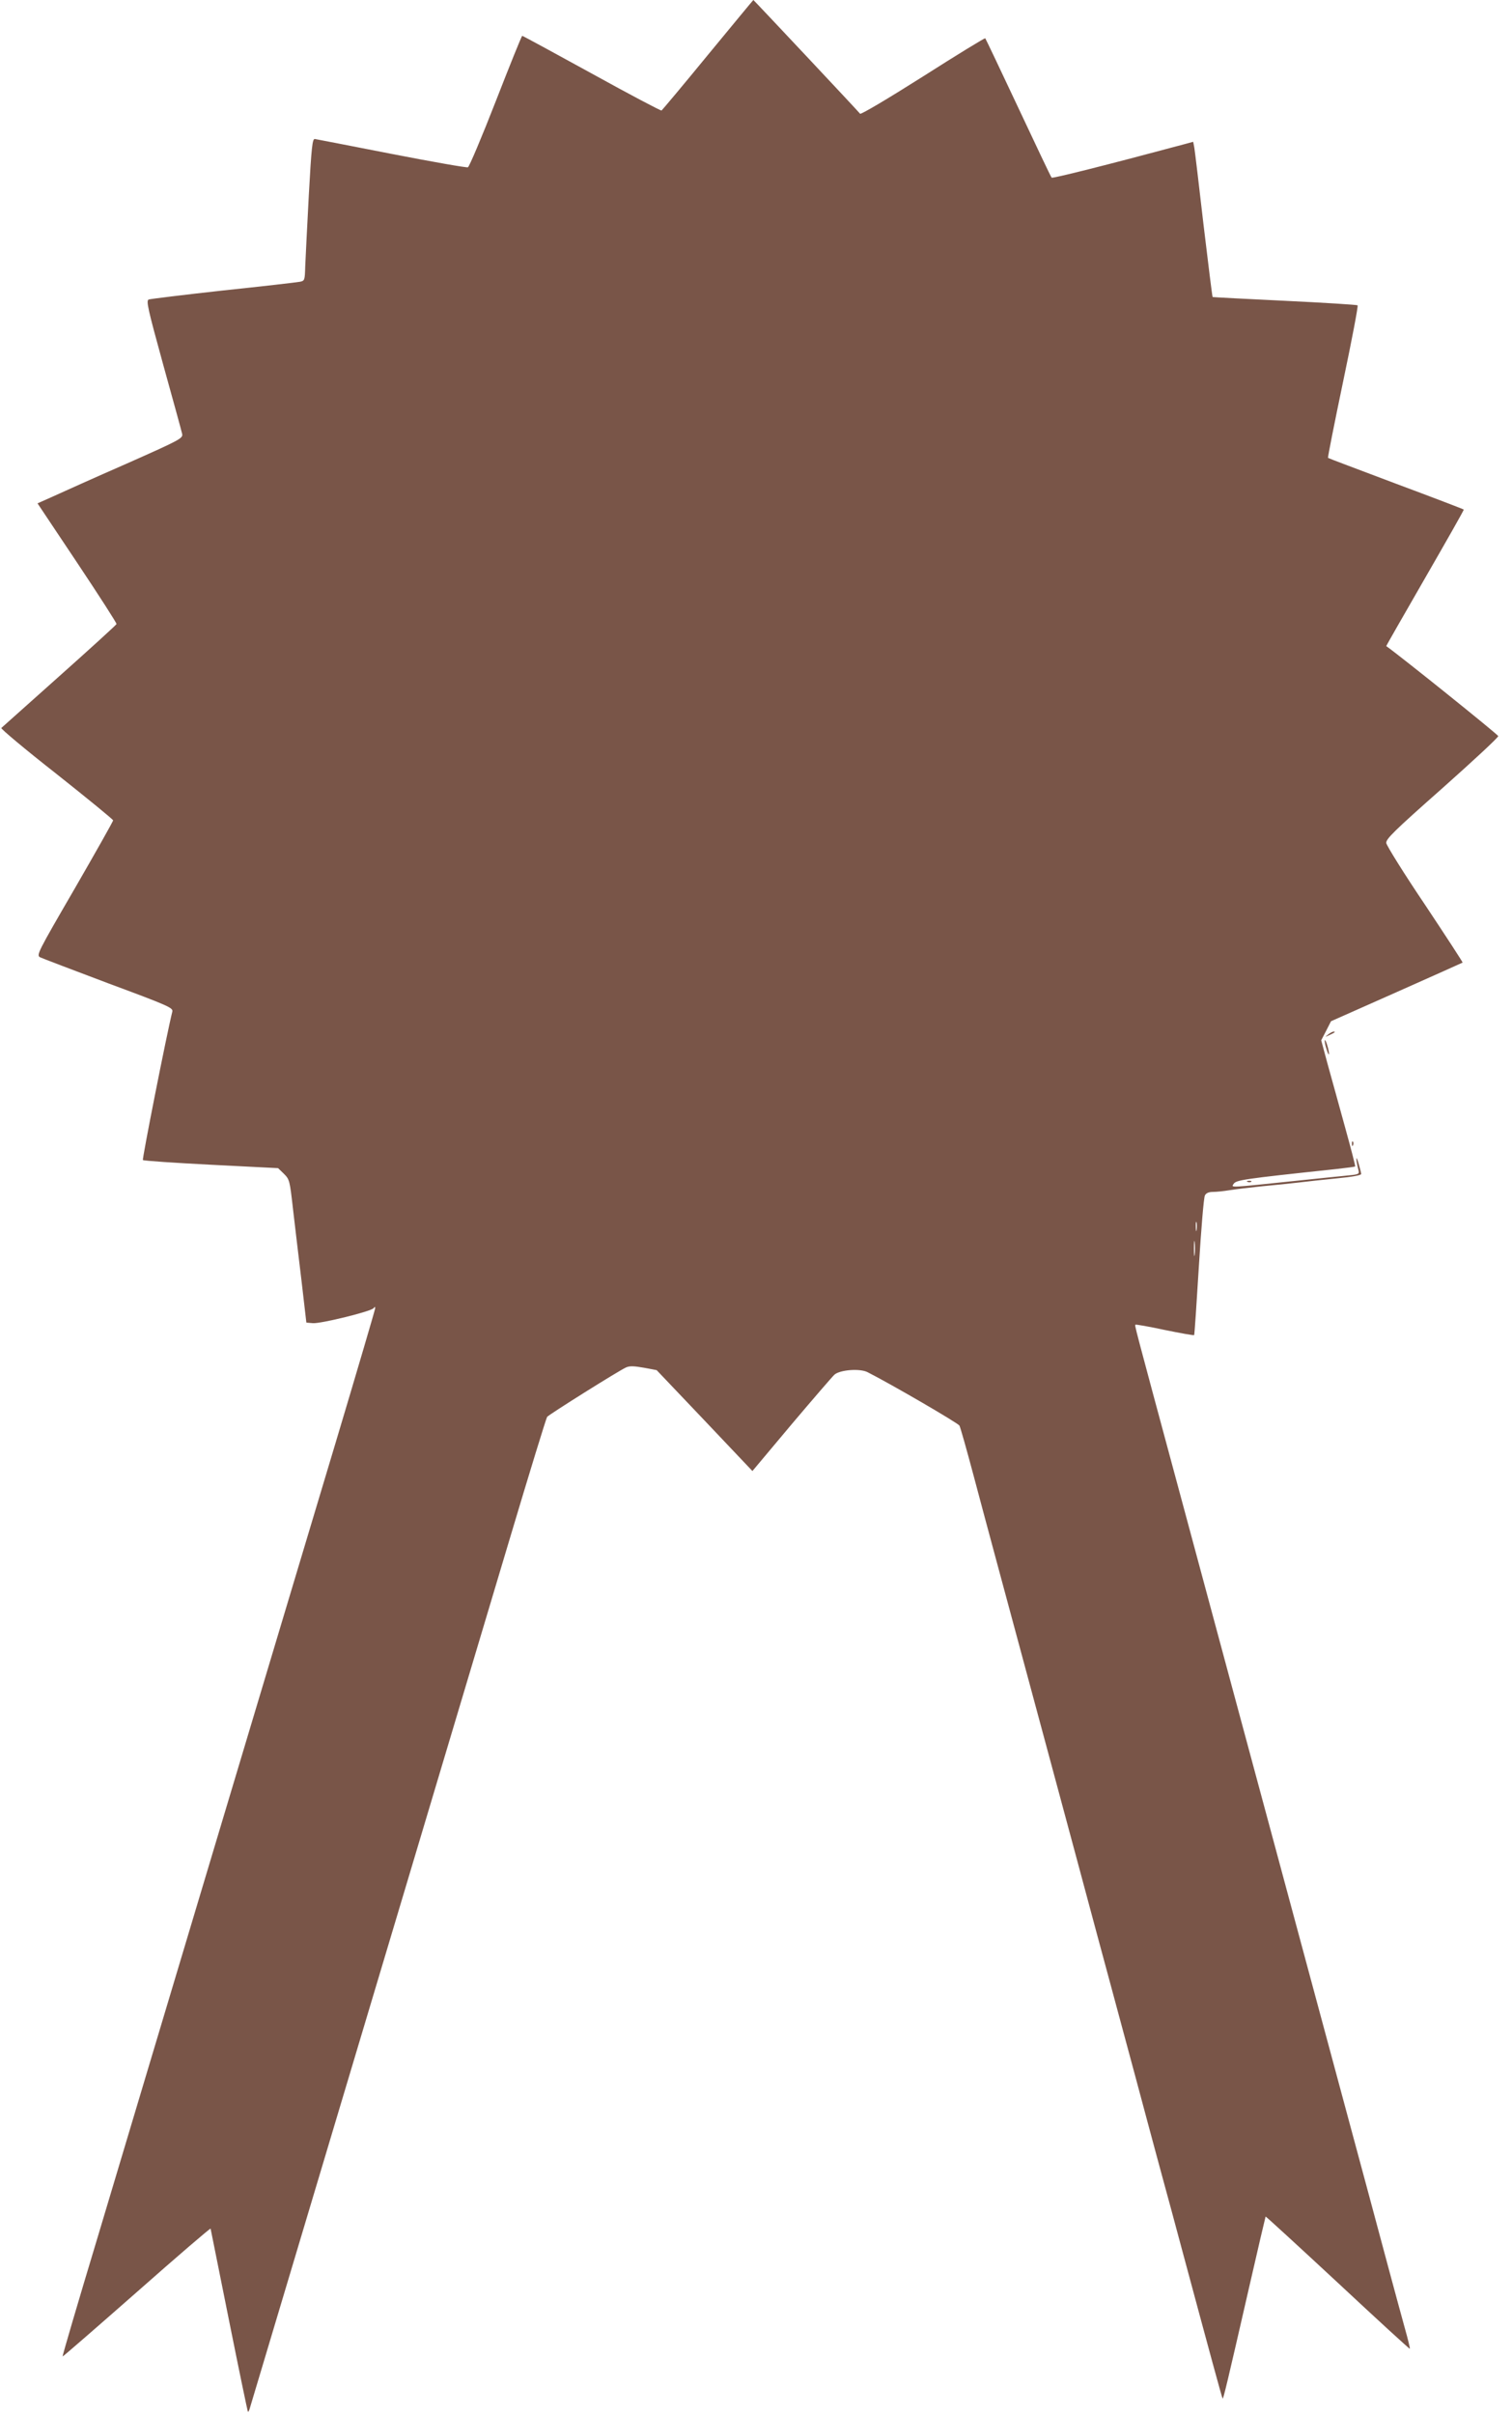
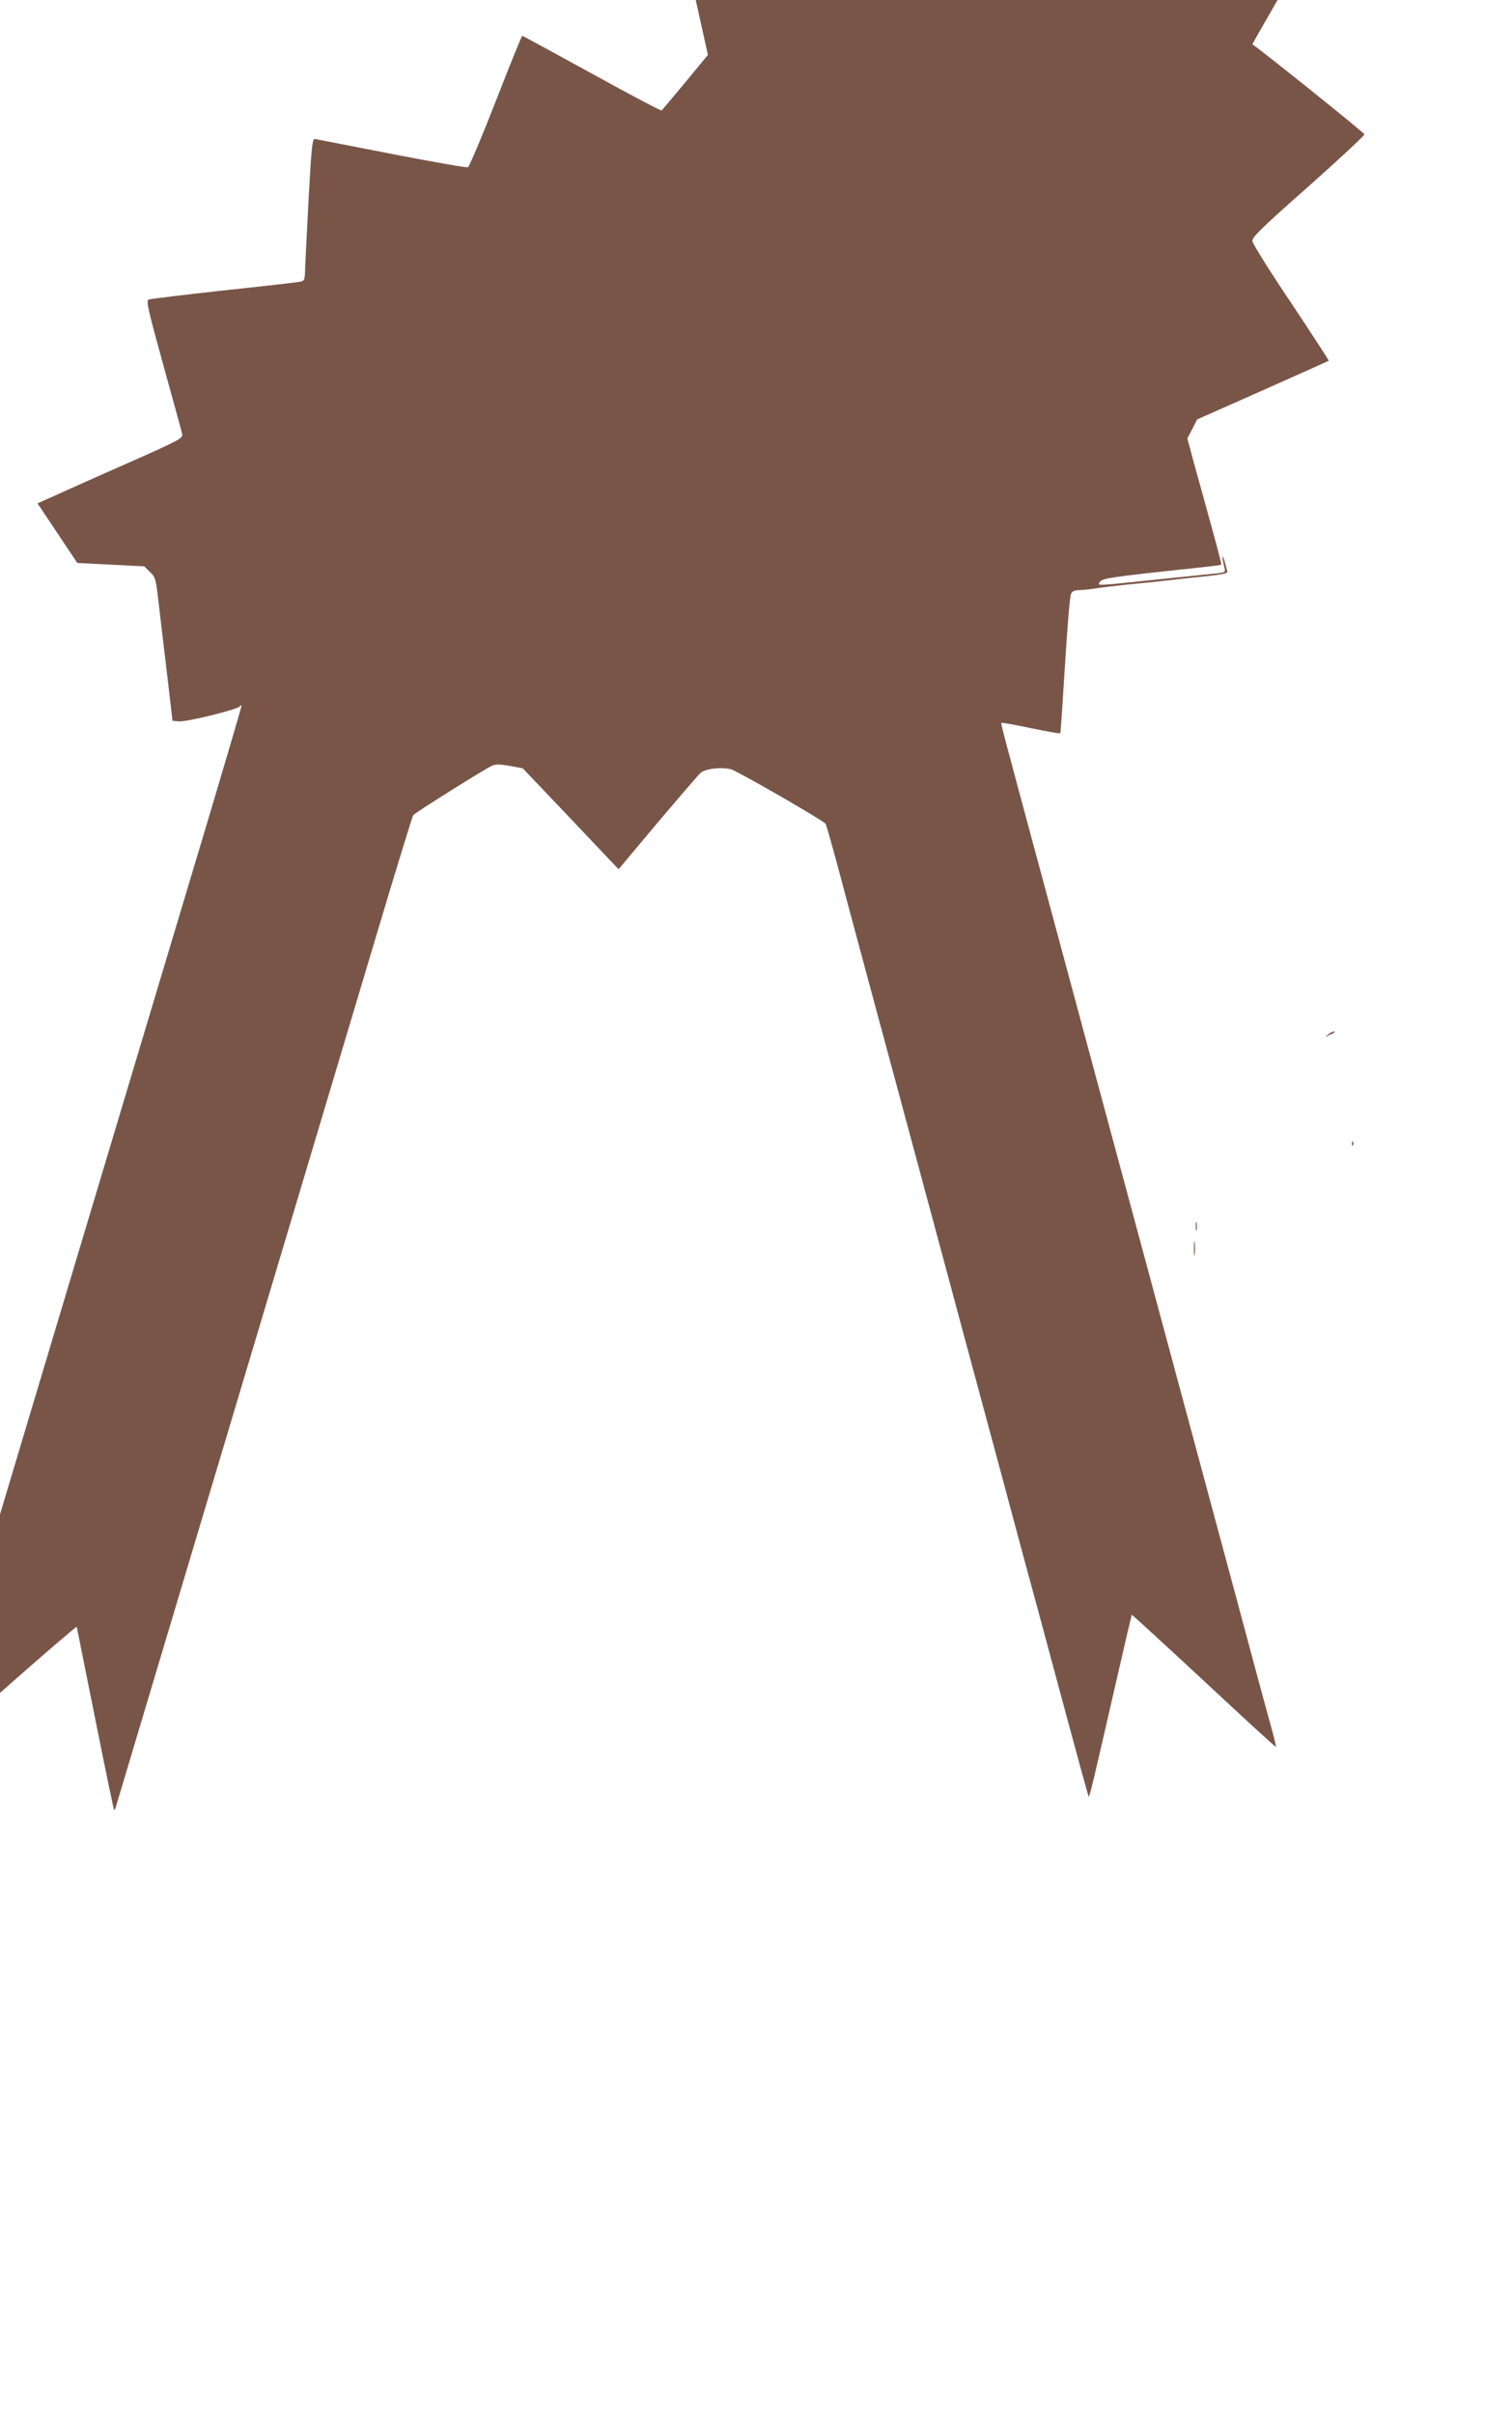
<svg xmlns="http://www.w3.org/2000/svg" version="1.0" width="802pt" height="1280pt" viewBox="0 0 802 1280" preserveAspectRatio="xMidYMid meet">
  <g transform="translate(0,1280) scale(0.1,-0.1)" fill="#795548" stroke="none">
-     <path d="M3755 12509 c-131 -160 -242 -292 -246 -295 -4 -2 -171 86 -370 196 -200 110 -366 200 -369 200 -3 0 -66 -156 -140 -346 -74 -190 -141 -348 -148 -351 -7 -3 -189 29 -405 71 -216 42 -399 78 -407 79 -13 2 -18 -43 -32 -298 -9 -165 -17 -335 -19 -377 -2 -74 -3 -77 -28 -82 -14 -3 -197 -24 -406 -46 -209 -23 -387 -45 -396 -48 -15 -6 -5 -49 77 -347 52 -187 97 -351 100 -365 5 -24 -5 -30 -298 -160 -167 -73 -340 -151 -386 -172 l-83 -37 211 -316 c116 -174 210 -320 208 -324 -2 -5 -138 -129 -303 -276 -165 -147 -304 -271 -308 -275 -4 -4 127 -114 293 -244 165 -131 300 -241 300 -246 0 -5 -92 -168 -204 -362 -198 -341 -204 -353 -183 -364 12 -6 176 -68 364 -139 318 -118 342 -129 337 -149 -30 -120 -161 -783 -156 -787 4 -4 167 -15 362 -25 l355 -18 31 -30 c30 -30 31 -36 48 -186 10 -85 30 -256 45 -379 l26 -224 35 -3 c42 -3 312 63 322 80 6 8 8 8 8 -1 0 -6 -94 -326 -209 -710 -115 -384 -404 -1346 -641 -2138 -237 -792 -517 -1725 -621 -2074 -105 -348 -189 -634 -187 -636 2 -1 178 152 393 341 214 189 391 341 392 337 1 -5 45 -224 98 -488 53 -264 98 -481 100 -483 2 -2 6 5 9 15 9 31 427 1428 816 2728 204 682 457 1528 562 1880 105 352 195 645 200 652 10 13 380 245 418 262 19 9 42 8 94 -1 l69 -13 254 -267 254 -268 208 248 c115 136 217 254 227 263 30 26 136 34 176 13 128 -65 480 -270 487 -283 5 -9 38 -126 74 -261 77 -290 141 -525 397 -1475 105 -390 223 -827 261 -970 39 -143 101 -375 139 -515 38 -140 94 -349 125 -465 31 -115 69 -257 85 -315 16 -58 61 -224 100 -370 152 -565 212 -785 215 -788 4 -4 27 94 140 587 47 206 87 376 88 378 2 1 174 -157 383 -351 208 -194 380 -352 382 -350 2 1 -10 51 -27 111 -16 59 -55 200 -85 313 -30 113 -78 291 -106 395 -28 105 -82 305 -120 445 -38 140 -123 458 -190 705 -67 248 -152 565 -190 705 -38 140 -92 341 -120 445 -28 105 -82 305 -120 445 -38 140 -155 575 -260 965 -253 938 -242 896 -237 901 2 2 72 -10 155 -28 84 -17 154 -30 156 -27 2 2 13 166 25 363 12 197 26 367 32 377 6 13 21 19 43 19 18 0 57 4 87 9 30 5 108 14 174 21 66 6 154 15 195 20 41 5 132 15 203 22 74 7 127 16 127 23 0 5 -7 33 -15 60 -14 47 -14 18 0 -37 6 -24 4 -25 -57 -31 -35 -3 -153 -16 -263 -27 -373 -39 -354 -38 -342 -18 14 21 43 26 542 79 55 6 101 12 103 14 2 2 -22 94 -53 206 -31 112 -72 262 -92 333 l-35 130 26 50 26 51 347 154 c192 85 349 156 351 157 2 1 -88 139 -199 306 -112 166 -204 314 -206 328 -2 21 39 62 297 290 164 146 298 270 297 277 -1 8 -525 429 -594 477 -1 1 92 163 206 361 114 198 207 361 205 363 -1 2 -163 64 -359 137 -196 74 -359 135 -361 137 -2 2 34 184 80 404 46 219 81 402 77 405 -3 3 -177 14 -386 24 -209 10 -381 19 -383 20 -2 2 -23 173 -48 381 -24 209 -46 393 -49 410 l-6 32 -52 -14 c-410 -110 -693 -181 -699 -176 -4 4 -83 171 -177 371 -94 200 -173 366 -175 368 -2 3 -152 -89 -331 -203 -188 -119 -330 -203 -333 -197 -6 9 -564 603 -566 603 -1 0 -109 -131 -241 -291z m2592 -6231 c-2 -13 -4 -5 -4 17 -1 22 1 32 4 23 2 -10 2 -28 0 -40z m-10 -130 c-2 -18 -4 -4 -4 32 0 36 2 50 4 33 2 -18 2 -48 0 -65z" />
+     <path d="M3755 12509 c-131 -160 -242 -292 -246 -295 -4 -2 -171 86 -370 196 -200 110 -366 200 -369 200 -3 0 -66 -156 -140 -346 -74 -190 -141 -348 -148 -351 -7 -3 -189 29 -405 71 -216 42 -399 78 -407 79 -13 2 -18 -43 -32 -298 -9 -165 -17 -335 -19 -377 -2 -74 -3 -77 -28 -82 -14 -3 -197 -24 -406 -46 -209 -23 -387 -45 -396 -48 -15 -6 -5 -49 77 -347 52 -187 97 -351 100 -365 5 -24 -5 -30 -298 -160 -167 -73 -340 -151 -386 -172 l-83 -37 211 -316 l355 -18 31 -30 c30 -30 31 -36 48 -186 10 -85 30 -256 45 -379 l26 -224 35 -3 c42 -3 312 63 322 80 6 8 8 8 8 -1 0 -6 -94 -326 -209 -710 -115 -384 -404 -1346 -641 -2138 -237 -792 -517 -1725 -621 -2074 -105 -348 -189 -634 -187 -636 2 -1 178 152 393 341 214 189 391 341 392 337 1 -5 45 -224 98 -488 53 -264 98 -481 100 -483 2 -2 6 5 9 15 9 31 427 1428 816 2728 204 682 457 1528 562 1880 105 352 195 645 200 652 10 13 380 245 418 262 19 9 42 8 94 -1 l69 -13 254 -267 254 -268 208 248 c115 136 217 254 227 263 30 26 136 34 176 13 128 -65 480 -270 487 -283 5 -9 38 -126 74 -261 77 -290 141 -525 397 -1475 105 -390 223 -827 261 -970 39 -143 101 -375 139 -515 38 -140 94 -349 125 -465 31 -115 69 -257 85 -315 16 -58 61 -224 100 -370 152 -565 212 -785 215 -788 4 -4 27 94 140 587 47 206 87 376 88 378 2 1 174 -157 383 -351 208 -194 380 -352 382 -350 2 1 -10 51 -27 111 -16 59 -55 200 -85 313 -30 113 -78 291 -106 395 -28 105 -82 305 -120 445 -38 140 -123 458 -190 705 -67 248 -152 565 -190 705 -38 140 -92 341 -120 445 -28 105 -82 305 -120 445 -38 140 -155 575 -260 965 -253 938 -242 896 -237 901 2 2 72 -10 155 -28 84 -17 154 -30 156 -27 2 2 13 166 25 363 12 197 26 367 32 377 6 13 21 19 43 19 18 0 57 4 87 9 30 5 108 14 174 21 66 6 154 15 195 20 41 5 132 15 203 22 74 7 127 16 127 23 0 5 -7 33 -15 60 -14 47 -14 18 0 -37 6 -24 4 -25 -57 -31 -35 -3 -153 -16 -263 -27 -373 -39 -354 -38 -342 -18 14 21 43 26 542 79 55 6 101 12 103 14 2 2 -22 94 -53 206 -31 112 -72 262 -92 333 l-35 130 26 50 26 51 347 154 c192 85 349 156 351 157 2 1 -88 139 -199 306 -112 166 -204 314 -206 328 -2 21 39 62 297 290 164 146 298 270 297 277 -1 8 -525 429 -594 477 -1 1 92 163 206 361 114 198 207 361 205 363 -1 2 -163 64 -359 137 -196 74 -359 135 -361 137 -2 2 34 184 80 404 46 219 81 402 77 405 -3 3 -177 14 -386 24 -209 10 -381 19 -383 20 -2 2 -23 173 -48 381 -24 209 -46 393 -49 410 l-6 32 -52 -14 c-410 -110 -693 -181 -699 -176 -4 4 -83 171 -177 371 -94 200 -173 366 -175 368 -2 3 -152 -89 -331 -203 -188 -119 -330 -203 -333 -197 -6 9 -564 603 -566 603 -1 0 -109 -131 -241 -291z m2592 -6231 c-2 -13 -4 -5 -4 17 -1 22 1 32 4 23 2 -10 2 -28 0 -40z m-10 -130 c-2 -18 -4 -4 -4 32 0 36 2 50 4 33 2 -18 2 -48 0 -65z" />
    <path d="M7044 7314 c-18 -14 -18 -14 6 -3 31 14 36 19 24 19 -6 0 -19 -7 -30 -16z" />
-     <path d="M7031 7254 c6 -21 13 -41 16 -44 9 -9 -9 65 -18 74 -4 5 -3 -8 2 -30z" />
    <path d="M7171 6734 c0 -11 3 -14 6 -6 3 7 2 16 -1 19 -3 4 -6 -2 -5 -13z" />
-     <path d="M6618 6533 c7 -3 16 -2 19 1 4 3 -2 6 -13 5 -11 0 -14 -3 -6 -6z" />
  </g>
</svg>